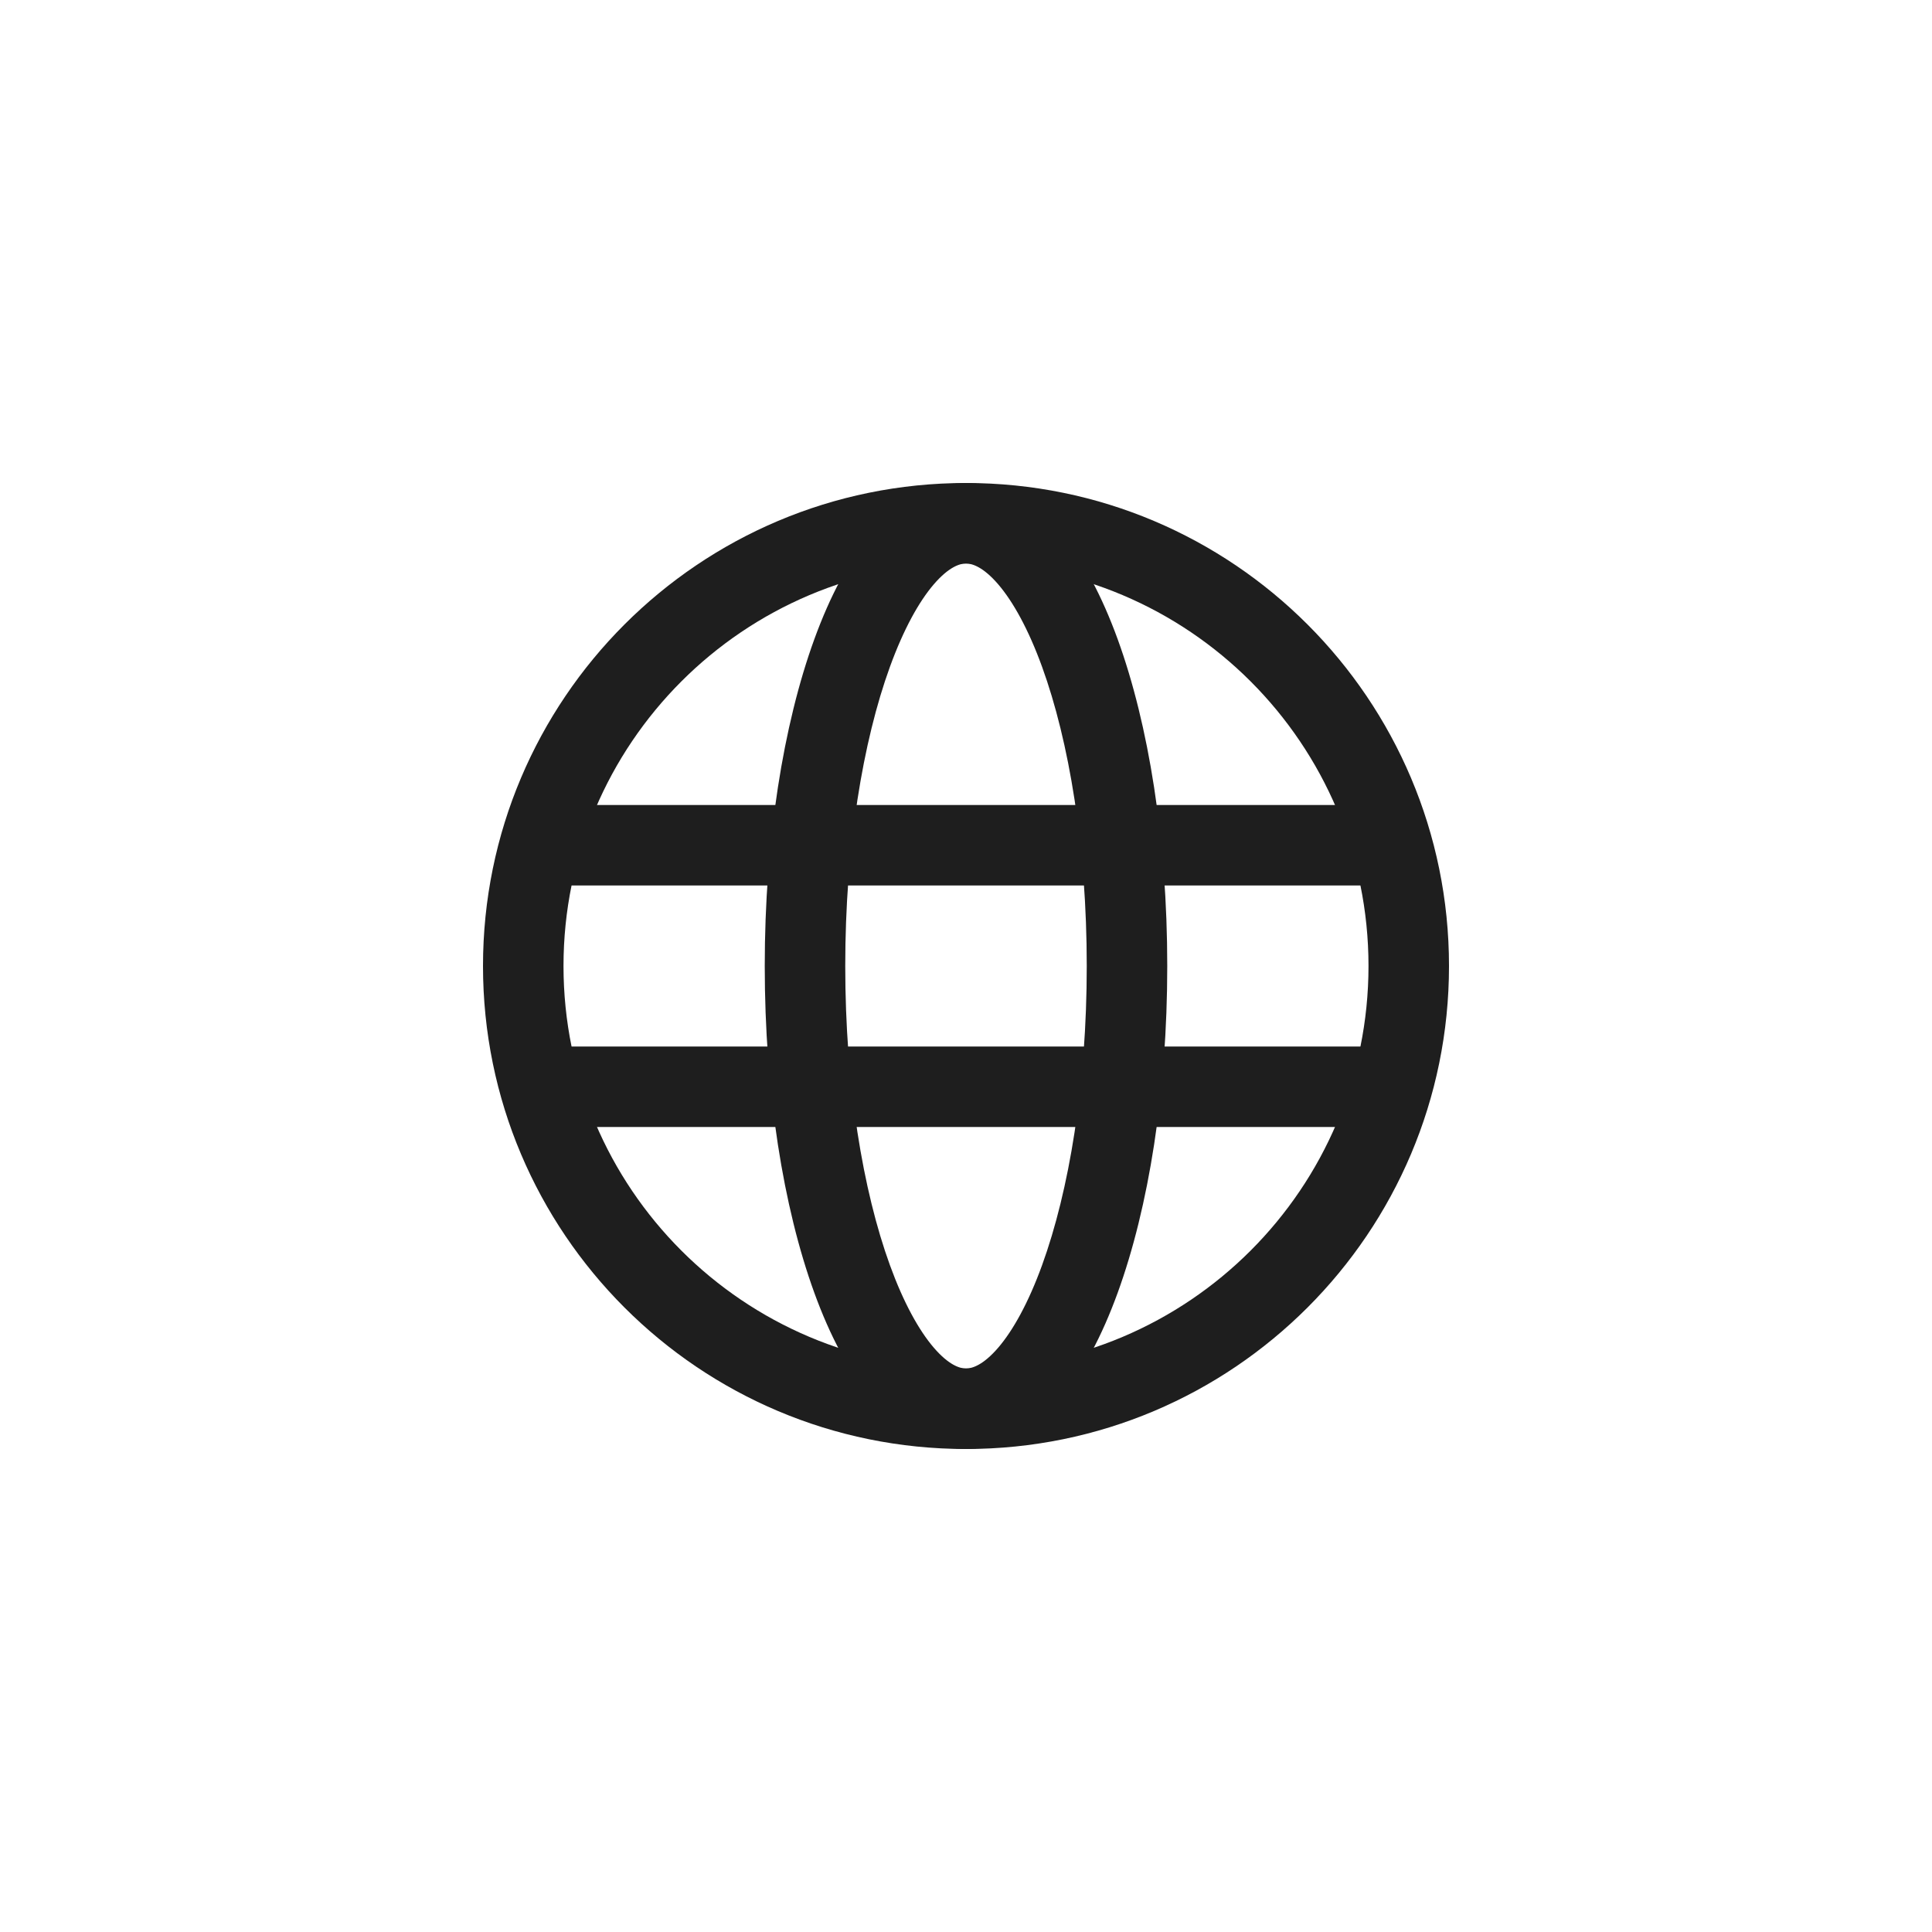
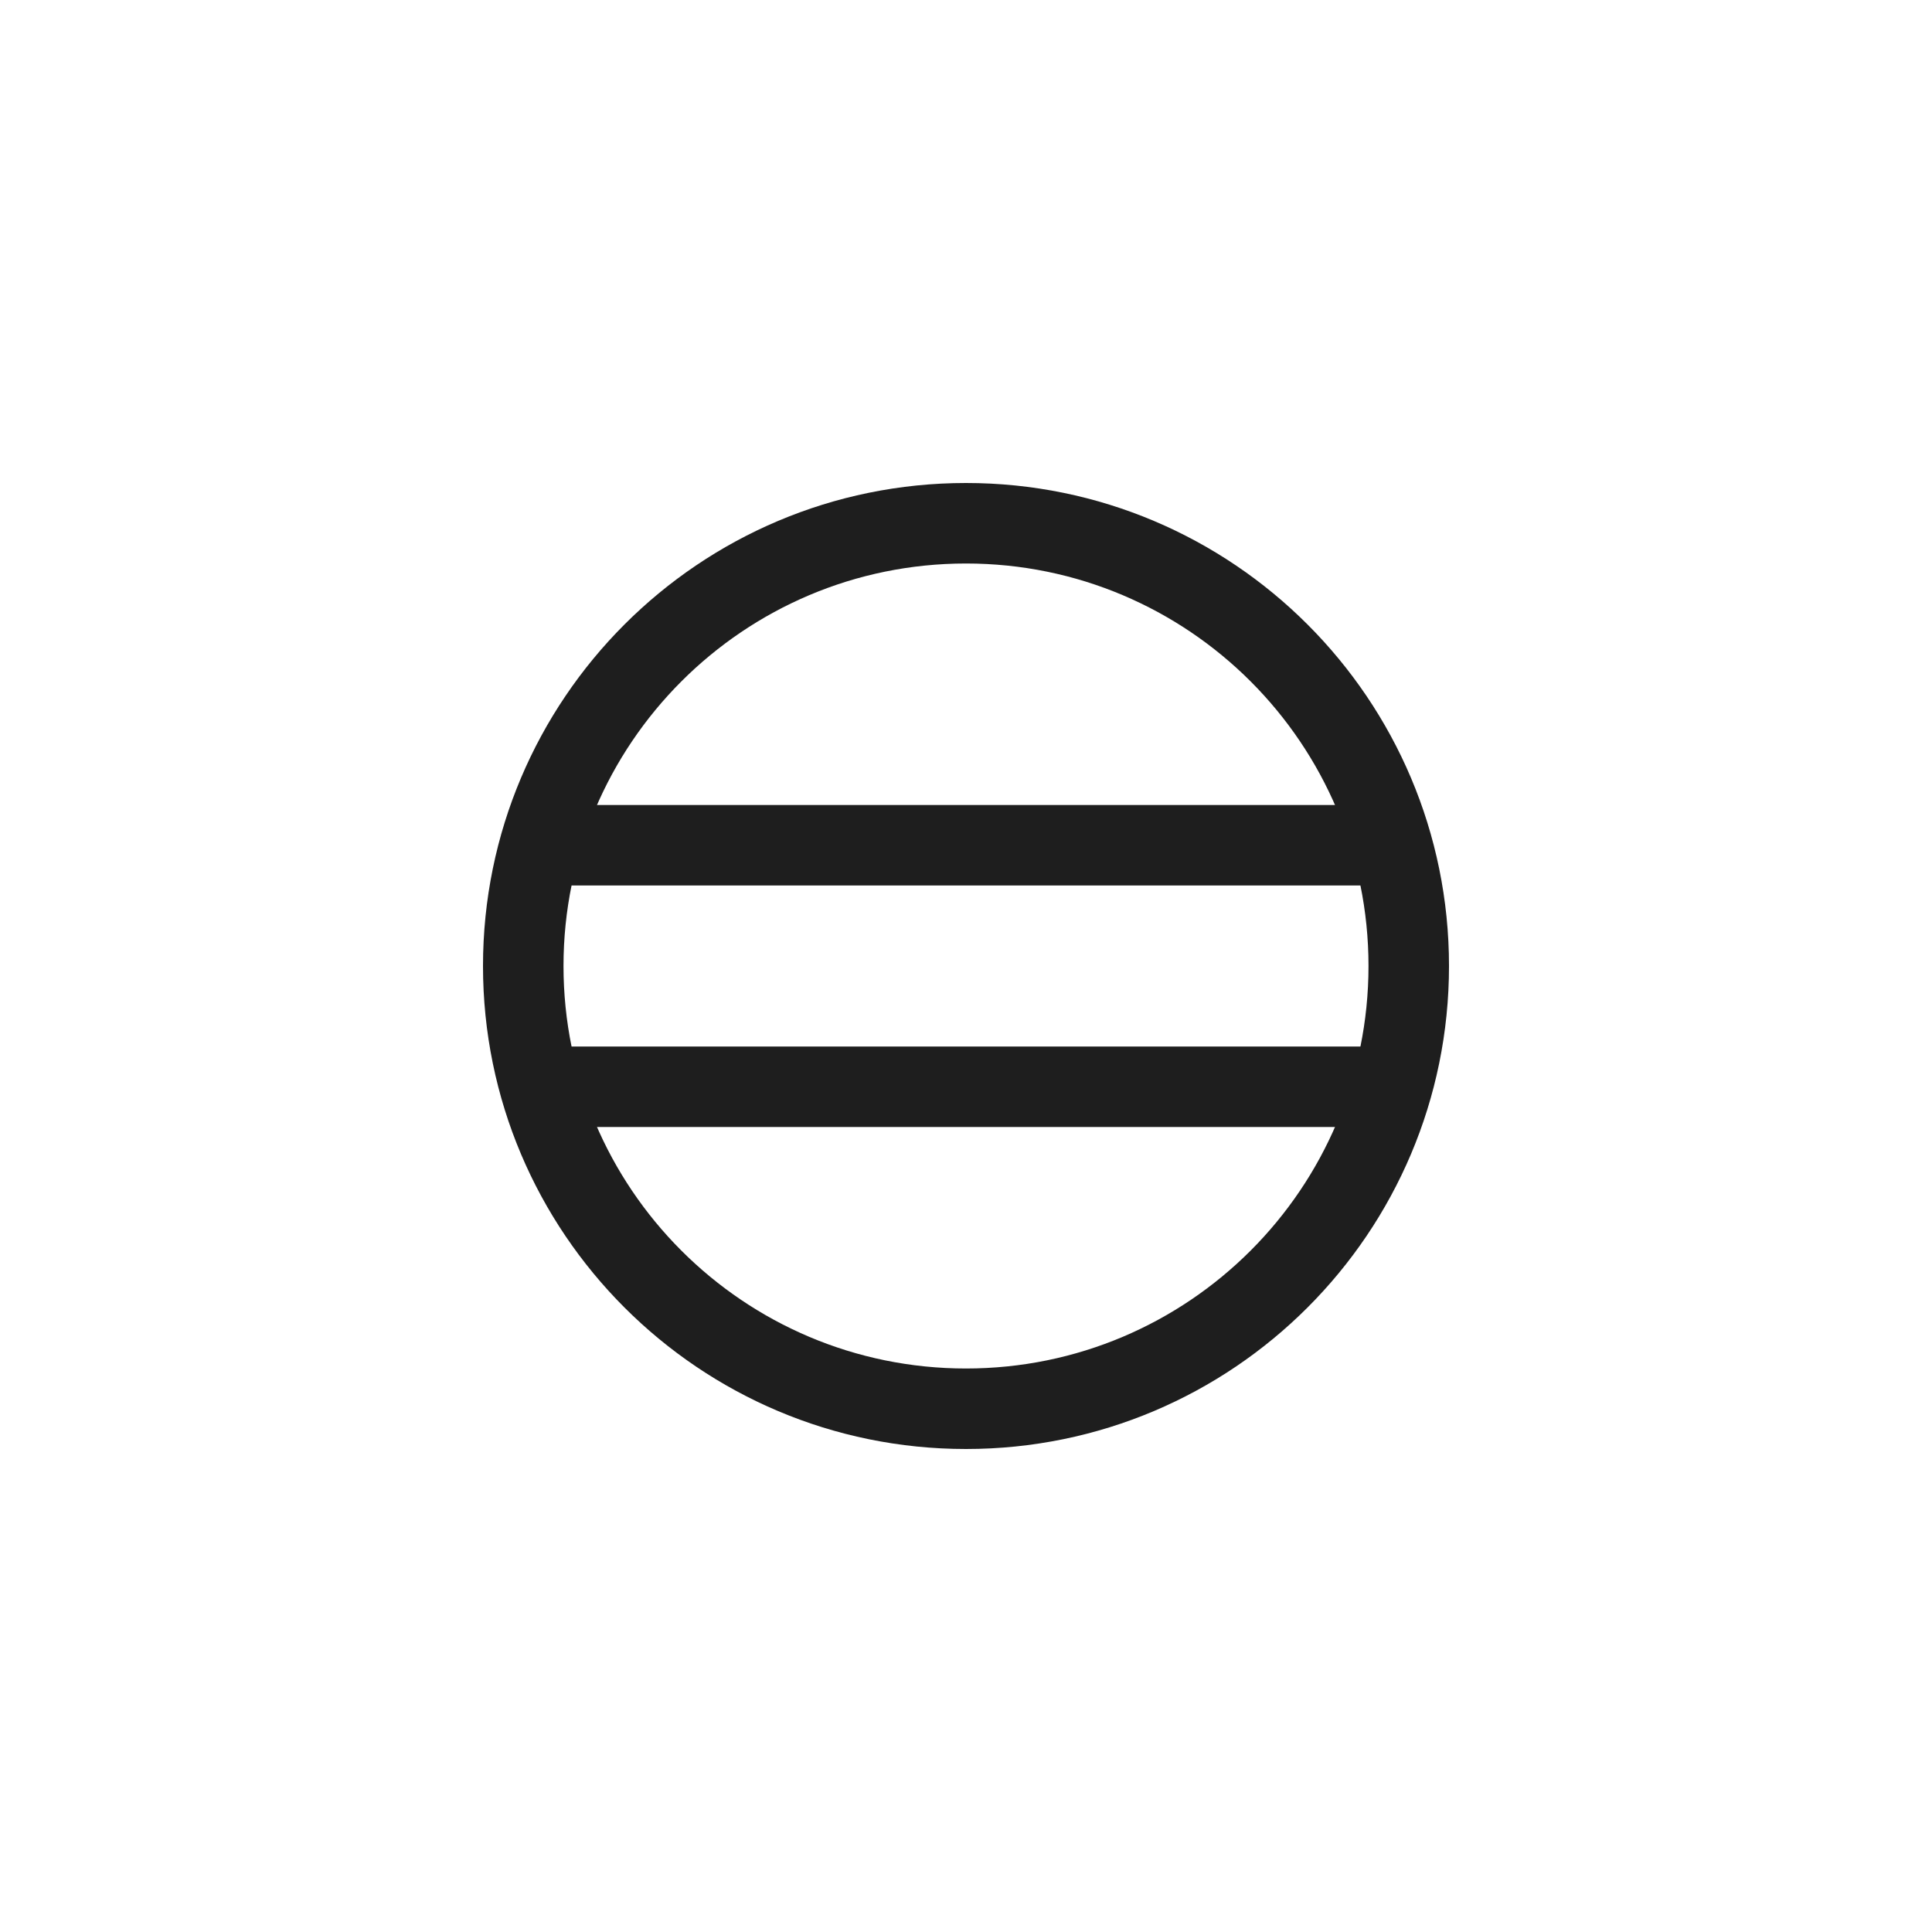
<svg xmlns="http://www.w3.org/2000/svg" width="48" height="48" viewBox="0 0 48 48" fill="none">
  <path fill-rule="evenodd" clip-rule="evenodd" d="M24 14C18.477 14 14 18.477 14 24C14 29.523 18.477 34 24 34C29.523 34 34 29.523 34 24C34 18.477 29.523 14 24 14ZM12 24C12 17.373 17.373 12 24 12C30.627 12 36 17.373 36 24C36 30.627 30.627 36 24 36C17.373 36 12 30.627 12 24Z" fill="#1E1E1E" />
-   <path fill-rule="evenodd" clip-rule="evenodd" d="M22.111 16.564C21.437 18.419 21 21.048 21 24C21 26.952 21.437 29.581 22.111 31.436C22.45 32.368 22.83 33.052 23.201 33.484C23.576 33.919 23.849 34 24 34C24.151 34 24.424 33.919 24.799 33.484C25.17 33.052 25.55 32.368 25.889 31.436C26.563 29.581 27 26.952 27 24C27 21.048 26.563 18.419 25.889 16.564C25.55 15.632 25.17 14.948 24.799 14.516C24.424 14.081 24.151 14 24 14C23.849 14 23.576 14.081 23.201 14.516C22.83 14.948 22.45 15.632 22.111 16.564ZM21.685 13.213C22.268 12.534 23.047 12 24 12C24.953 12 25.732 12.534 26.315 13.213C26.901 13.894 27.383 14.821 27.768 15.88C28.541 18.006 29 20.877 29 24C29 27.123 28.541 29.994 27.768 32.12C27.383 33.179 26.901 34.106 26.315 34.788C25.732 35.465 24.953 36 24 36C23.047 36 22.268 35.465 21.685 34.788C21.099 34.106 20.617 33.179 20.232 32.12C19.459 29.994 19 27.123 19 24C19 20.877 19.459 18.006 20.232 15.88C20.617 14.821 21.099 13.894 21.685 13.213Z" fill="#1E1E1E" />
  <path fill-rule="evenodd" clip-rule="evenodd" d="M13 21C13 20.448 13.448 20 14 20H34C34.552 20 35 20.448 35 21C35 21.552 34.552 22 34 22H14C13.448 22 13 21.552 13 21Z" fill="#1E1E1E" />
  <path fill-rule="evenodd" clip-rule="evenodd" d="M13 27C13 26.448 13.448 26 14 26H34C34.552 26 35 26.448 35 27C35 27.552 34.552 28 34 28H14C13.448 28 13 27.552 13 27Z" fill="#1E1E1E" />
</svg>